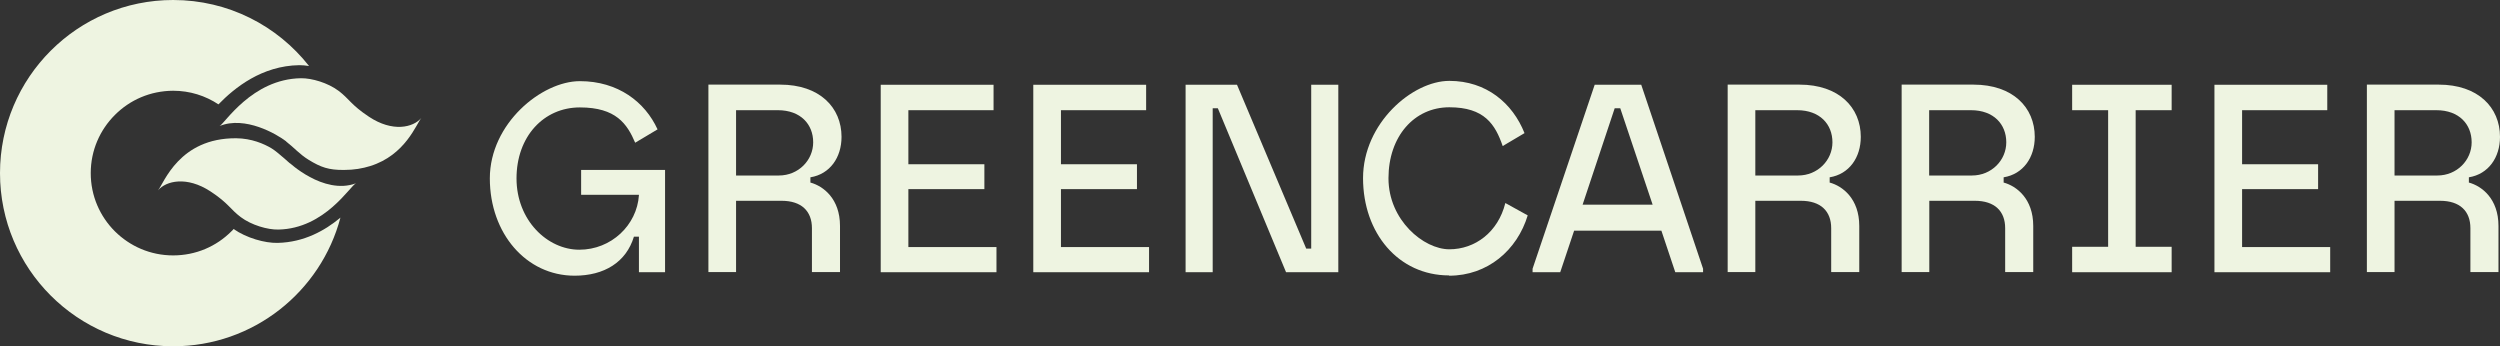
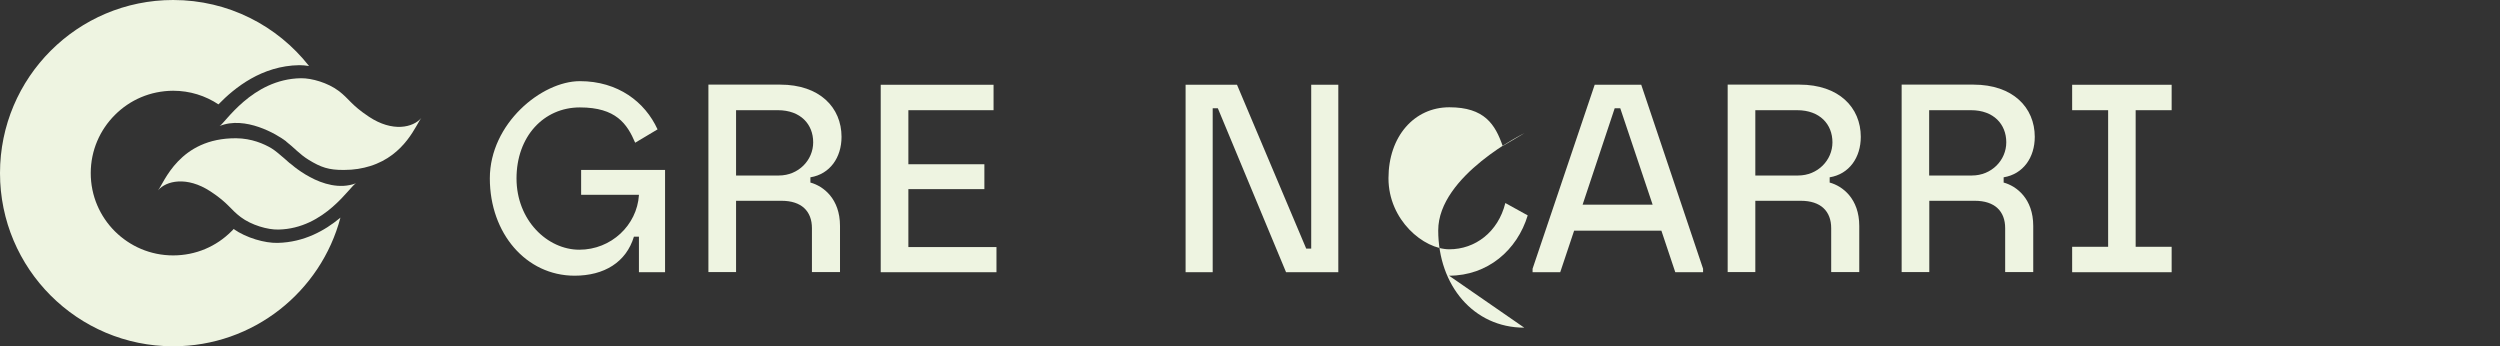
<svg xmlns="http://www.w3.org/2000/svg" id="uuid-096b9f1a-971e-422c-99bd-95d1bdac8f00" viewBox="0 0 1799.1 249.2">
  <rect x="0" y="0" width="1799.1" height="249.2" fill="#333333" stroke="none" />
  <path d="M208.5,117.4c4.1,3.9-8.3-7.8-13-10.6-5.5-3.3-14.4-7.2-25.5-7.3-41.1-.3-52,32.3-56.3,37.5,5.8-6.9,20.7-10.4,37.7.7,13.1,8.6,14.1,12.7,21.8,18.5s19.4,9.2,27.2,9c33.6-.7,51.7-31.7,55.8-33.3-23.6,8.8-49.1-16-47.6-14.5" fill="#eef4e1" stroke-width="0" />
  <path d="M206,101.9c5.7,4.4,9.7,9.2,16.1,13.1,8.8,5.4,14.4,7.4,25.5,7.3,7.2,0,13.4-1.1,18.8-2.8,25.4-7.9,33.2-30.3,36.8-34.6-5.9,6.9-20.7,10.4-37.7-.9-13.1-8.7-14.1-12.8-21.8-18.6-7.7-5.8-19.3-9.2-27.1-9.1-35.4.5-55.1,33-58.6,34.4,18.4-7.5,41.1,5.8,47.9,11" fill="#eef4e1" stroke-width="0" />
  <path d="M199.7,174.8c-9,.2-22.3-3.5-31.6-10-.5.6-1,1.2-1.6,1.7-10.8,10.8-25.5,17.3-41.9,17.3s-31.1-6.6-41.9-17.3c-10.8-10.8-17.4-25.5-17.4-41.9s6.6-31.1,17.4-41.9,25.4-17.3,41.9-17.4c12.1,0,23.2,3.6,32.6,9.8,11.7-12,31.2-27.8,58.2-28.2,2.1,0,4.5.2,7,.6C199.6,18.5,164.3,0,124.6,0,55.8,0,0,55.8,0,124.6s55.8,124.6,124.6,124.6c57.8,0,106.3-39.3,120.4-92.6-11,9.2-26.1,17.8-45.3,18.2" fill="#eef4e1" stroke-width="0" />
-   <path d="M1754,126.3h-30.8v-47h30.1c16.4,0,25.4,10.2,25.4,23.1s-10.6,23.9-24.7,23.9M1776.7,131.5v-3.9c14.1-2.3,22.4-14.3,22.4-29.1,0-21.2-15.8-37.6-44.1-37.6h-51.7v134.9h19.9v-51.3h32.8c14.3,0,21.8,7.5,21.8,19.7v31.6h20.2v-33.2c0-19.7-12.1-28.7-21.2-31.2" fill="#eef4e1" stroke-width="0" />
-   <polygon points="1593.6 195.9 1676.9 195.9 1676.9 177.8 1613.5 177.8 1613.5 136.1 1668.2 136.1 1668.2 118.2 1613.5 118.2 1613.5 79.3 1674.8 79.3 1674.8 61 1593.6 61 1593.6 195.9" fill="#eef4e1" stroke-width="0" />
  <polygon points="1491.2 195.9 1562.8 195.9 1562.8 177.6 1536.9 177.6 1536.9 79.3 1562.8 79.3 1562.8 61 1491.2 61 1491.2 79.3 1517.1 79.3 1517.1 177.6 1491.2 177.6 1491.2 195.9" fill="#eef4e1" stroke-width="0" />
  <path d="M1419.1,126.3h-30.8v-47h30.1c16.4,0,25.4,10.2,25.4,23.1s-10.6,23.9-24.7,23.9M1441.9,131.5v-3.9c14.1-2.3,22.4-14.3,22.4-29.1,0-21.2-15.8-37.6-44.1-37.6h-51.7v134.9h19.9v-51.3h32.8c14.3,0,21.8,7.5,21.8,19.7v31.6h20.2v-33.2c0-19.7-12.1-28.7-21.2-31.2" fill="#eef4e1" stroke-width="0" />
  <path d="M1294,126.3h-30.8v-47h30.1c16.4,0,25.4,10.2,25.4,23.1s-10.6,23.9-24.7,23.9M1316.7,131.5v-3.9c14.1-2.3,22.4-14.3,22.4-29.1,0-21.2-15.8-37.6-44.1-37.6h-51.7v134.9h19.9v-51.3h32.8c14.3,0,21.8,7.5,21.8,19.7v31.6h20.2v-33.2c0-19.7-12.1-28.7-21.2-31.2" fill="#eef4e1" stroke-width="0" />
  <path d="M1138.9,147.3l23.1-69.4h4l23.3,69.4h-50.5.1ZM1181.1,61h-33.5l-44.7,132.4v2.5h19.9l10-29.9h62.8l10,29.9h20v-2.5l-44.5-132.4h0Z" fill="#eef4e1" stroke-width="0" />
-   <path d="M1042.8,198.4c27.7,0,49-18.3,56.6-43.4l-16.1-8.9c-5.2,21-21.8,33.3-40.3,33.3s-43.8-21-43.8-51.1,18.5-51.1,43.8-51.1,33,12.3,38.4,27.9l15.7-9.3c-8.6-21.6-27.5-37.6-54.1-37.6s-62.1,30.5-62.1,70,25.4,70,61.9,70" fill="#eef4e1" stroke-width="0" />
+   <path d="M1042.8,198.4c27.7,0,49-18.3,56.6-43.4l-16.1-8.9c-5.2,21-21.8,33.3-40.3,33.3s-43.8-21-43.8-51.1,18.5-51.1,43.8-51.1,33,12.3,38.4,27.9l15.7-9.3s-62.1,30.5-62.1,70,25.4,70,61.9,70" fill="#eef4e1" stroke-width="0" />
  <polygon points="853.2 195.9 872.7 195.9 872.7 77.9 876.4 77.9 925.5 195.9 963.1 195.9 963.1 61 943.6 61 943.6 178.9 940 178.9 890.2 61 853.2 61 853.2 195.9" fill="#eef4e1" stroke-width="0" />
-   <polygon points="743.6 195.9 826.9 195.9 826.9 177.8 763.5 177.8 763.5 136.1 818.2 136.1 818.2 118.2 763.5 118.2 763.5 79.3 824.8 79.3 824.8 61 743.6 61 743.6 195.9" fill="#eef4e1" stroke-width="0" />
  <polygon points="633.8 195.9 717.1 195.9 717.1 177.8 653.7 177.8 653.7 136.1 708.4 136.1 708.4 118.2 653.7 118.2 653.7 79.3 715 79.3 715 61 633.8 61 633.8 195.9" fill="#eef4e1" stroke-width="0" />
  <path d="M560.5,126.3h-30.8v-47h30.1c16.4,0,25.4,10.2,25.4,23.1s-10.6,23.9-24.7,23.9M583.2,131.5v-3.9c14.1-2.3,22.4-14.3,22.4-29.1,0-21.2-15.8-37.6-44.1-37.6h-51.7v134.9h19.9v-51.3h32.8c14.3,0,21.8,7.5,21.8,19.7v31.6h20.2v-33.2c0-19.7-12.1-28.7-21.2-31.2" fill="#eef4e1" stroke-width="0" />
  <path d="M413.5,198.4c21.2,0,37.1-9.6,42.7-28.1h3.6v25.6h18.8v-73.6h-60.4v17.9h41.6v.2c-1.4,21.6-19.9,39.3-42.9,39.3s-45.2-21.2-45.2-51.3,19.5-51.1,45.6-51.1,34,11.9,39.8,25.4l16.1-9.6c-9-19.7-28.4-34.7-55.9-34.7s-64.8,30.5-64.8,70,26.1,70,61,70" fill="#eef4e1" stroke-width="0" />
</svg>